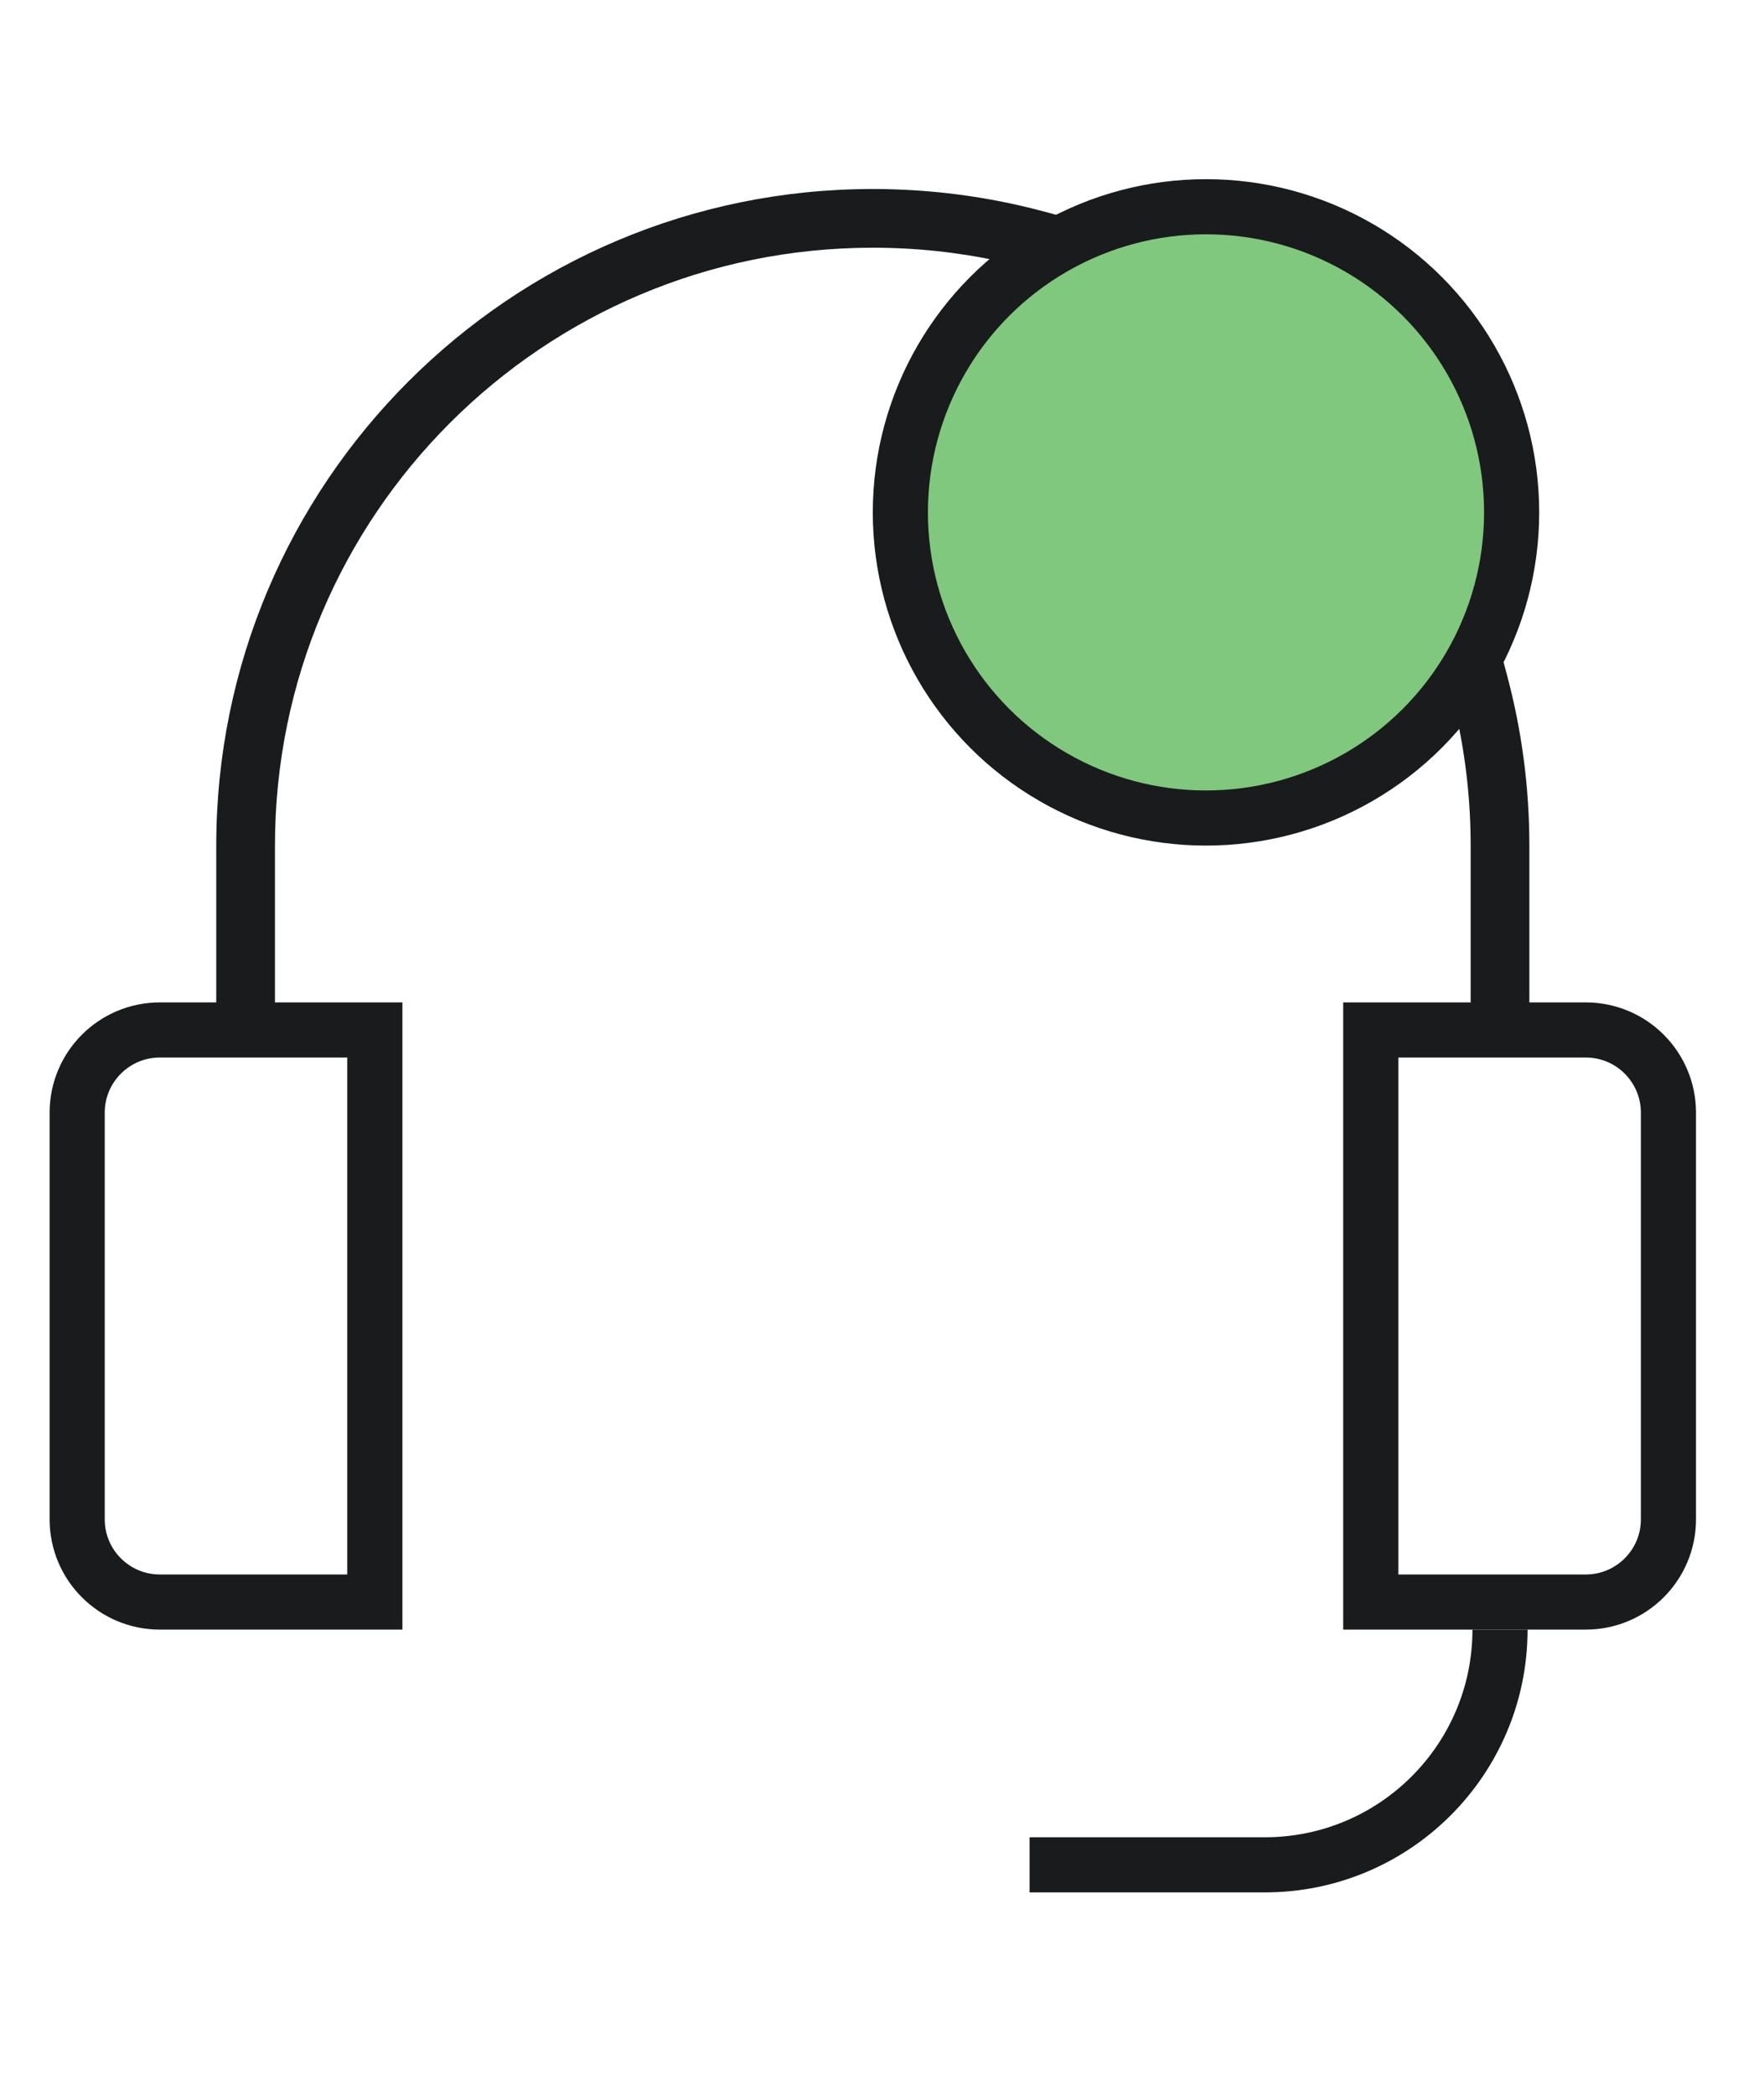
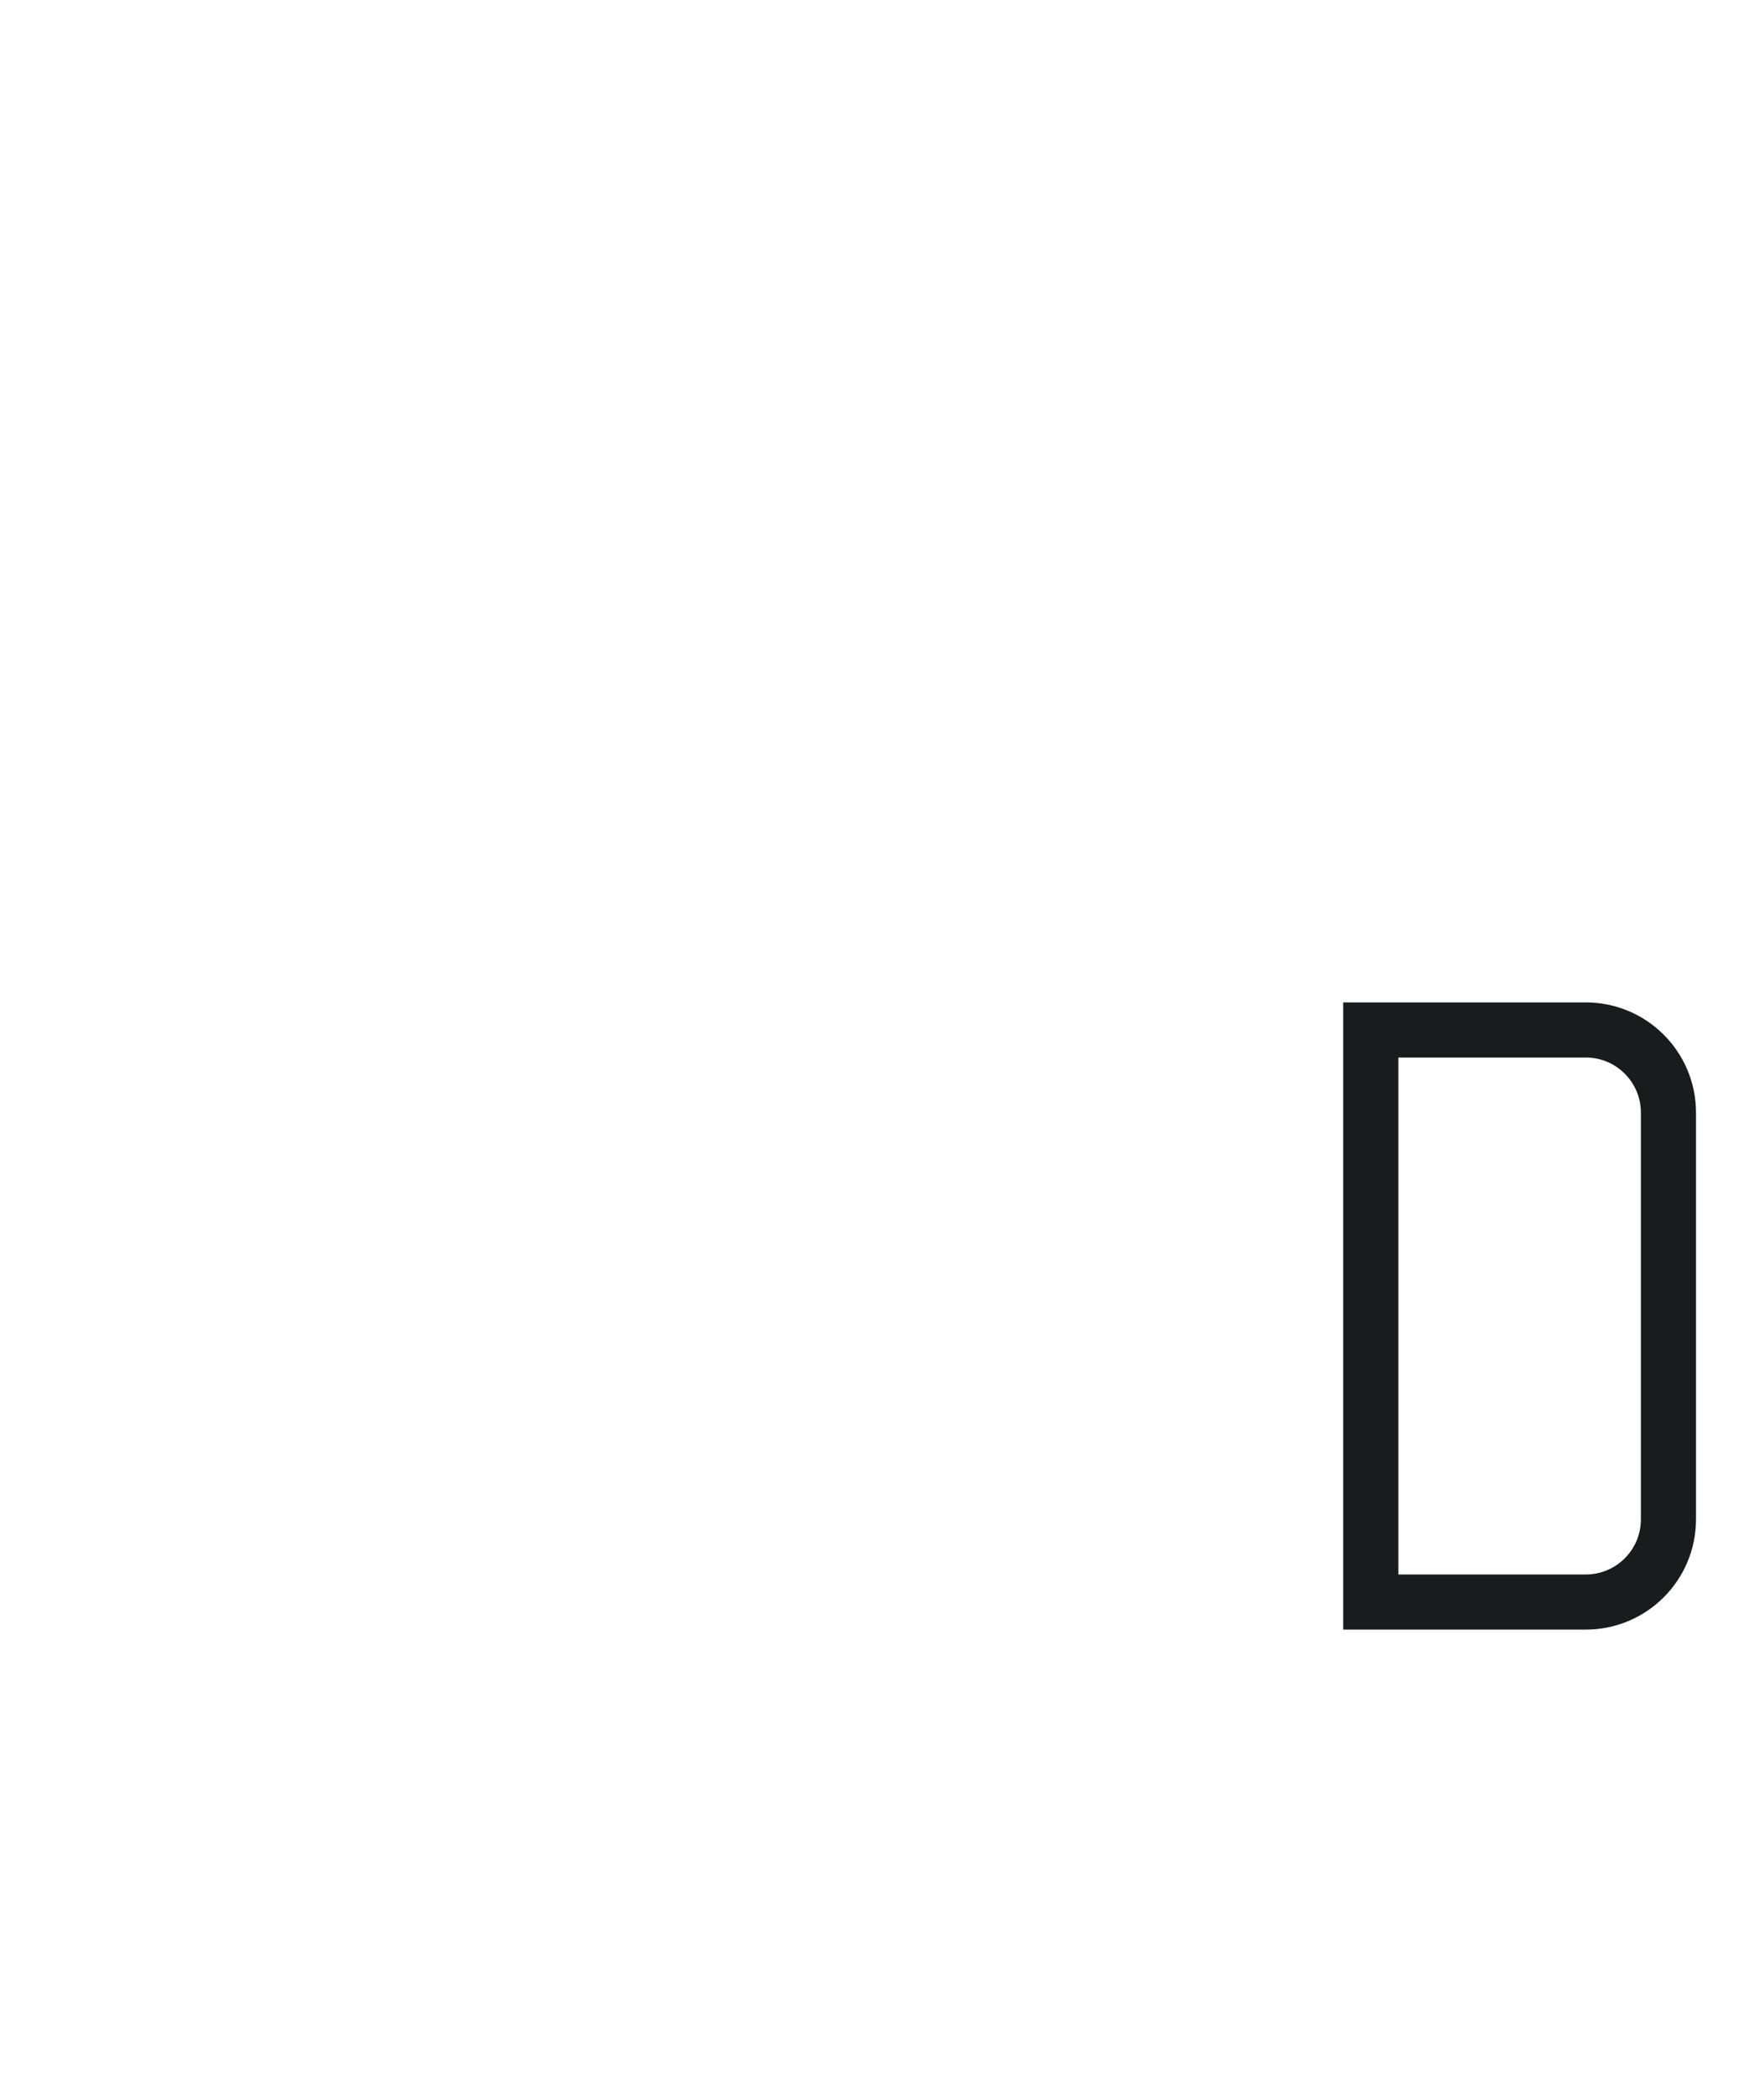
<svg xmlns="http://www.w3.org/2000/svg" width="64" height="76" viewBox="0 0 64 76" fill="none">
-   <path d="M37.355 67.656H45.889C50.602 67.656 54.422 63.835 54.422 59.122V59.122" stroke="#1A1B1D" stroke-width="2" />
  <mask id="path-2-inside-1_2025_12336" fill="white">
    <rect x="25" y="63.5" width="14" height="8" rx="1" />
  </mask>
  <rect x="25" y="63.5" width="14" height="8" rx="1" stroke="#1A1B1D" stroke-width="4" mask="url(#path-2-inside-1_2025_12336)" />
-   <circle cx="43.755" cy="18.589" r="11.089" fill="#7FC87D" stroke="#1A1B1D" stroke-width="2" />
-   <path fill-rule="evenodd" clip-rule="evenodd" d="M54.206 24.669C53.947 25.113 53.661 25.538 53.35 25.943C53.682 27.468 53.857 29.053 53.857 30.678V36.367H54.987V30.678C54.987 28.6 54.715 26.586 54.206 24.669ZM37.674 8.138C35.757 7.629 33.743 7.357 31.666 7.357C18.787 7.357 8.346 17.798 8.346 30.678V36.367H9.476V30.678C9.476 18.422 19.411 8.487 31.666 8.487C33.291 8.487 34.875 8.662 36.401 8.993C36.806 8.683 37.231 8.397 37.674 8.138Z" fill="#1A1B1D" />
-   <path d="M54.206 24.669L54.689 24.541L54.38 23.378L53.774 24.418L54.206 24.669ZM53.35 25.943L52.954 25.638L52.813 25.822L52.862 26.049L53.35 25.943ZM53.857 36.367H53.357V36.867H53.857V36.367ZM54.987 36.367V36.867H55.487V36.367H54.987ZM37.674 8.138L37.926 8.57L38.965 7.964L37.803 7.655L37.674 8.138ZM8.346 36.367H7.846V36.867H8.346V36.367ZM9.476 36.367V36.867H9.976V36.367H9.476ZM36.401 8.993L36.295 9.482L36.521 9.531L36.705 9.39L36.401 8.993ZM53.774 24.418C53.526 24.842 53.252 25.25 52.954 25.638L53.747 26.247C54.071 25.826 54.368 25.383 54.637 24.921L53.774 24.418ZM54.357 30.678C54.357 29.017 54.178 27.397 53.839 25.837L52.862 26.049C53.186 27.54 53.357 29.089 53.357 30.678H54.357ZM54.357 36.367V30.678H53.357V36.367H54.357ZM54.987 35.867H53.857V36.867H54.987V35.867ZM54.487 30.678V36.367H55.487V30.678H54.487ZM53.722 24.798C54.221 26.673 54.487 28.644 54.487 30.678H55.487C55.487 28.557 55.209 26.499 54.689 24.541L53.722 24.798ZM31.666 7.857C33.7 7.857 35.67 8.123 37.546 8.622L37.803 7.655C35.844 7.135 33.787 6.857 31.666 6.857V7.857ZM8.846 30.678C8.846 18.074 19.063 7.857 31.666 7.857V6.857C18.511 6.857 7.846 17.522 7.846 30.678H8.846ZM8.846 36.367V30.678H7.846V36.367H8.846ZM9.476 35.867H8.346V36.867H9.476V35.867ZM8.976 30.678V36.367H9.976V30.678H8.976ZM31.666 7.987C19.135 7.987 8.976 18.146 8.976 30.678H9.976C9.976 18.698 19.687 8.987 31.666 8.987V7.987ZM36.507 8.505C34.947 8.166 33.327 7.987 31.666 7.987V8.987C33.255 8.987 34.804 9.158 36.295 9.482L36.507 8.505ZM36.705 9.39C37.093 9.092 37.501 8.818 37.926 8.57L37.422 7.706C36.961 7.976 36.518 8.273 36.096 8.597L36.705 9.39Z" fill="#1A1B1D" />
-   <path d="M2.8 40.367C2.8 38.71 4.143 37.367 5.8 37.367H13.6V58.122H5.8C4.143 58.122 2.8 56.779 2.8 55.122V40.367Z" stroke="#1A1B1D" stroke-width="2" />
  <path d="M60.533 40.367C60.533 38.71 59.19 37.367 57.533 37.367H49.733V58.122H57.533C59.19 58.122 60.533 56.779 60.533 55.122V40.367Z" stroke="#1A1B1D" stroke-width="2" />
</svg>